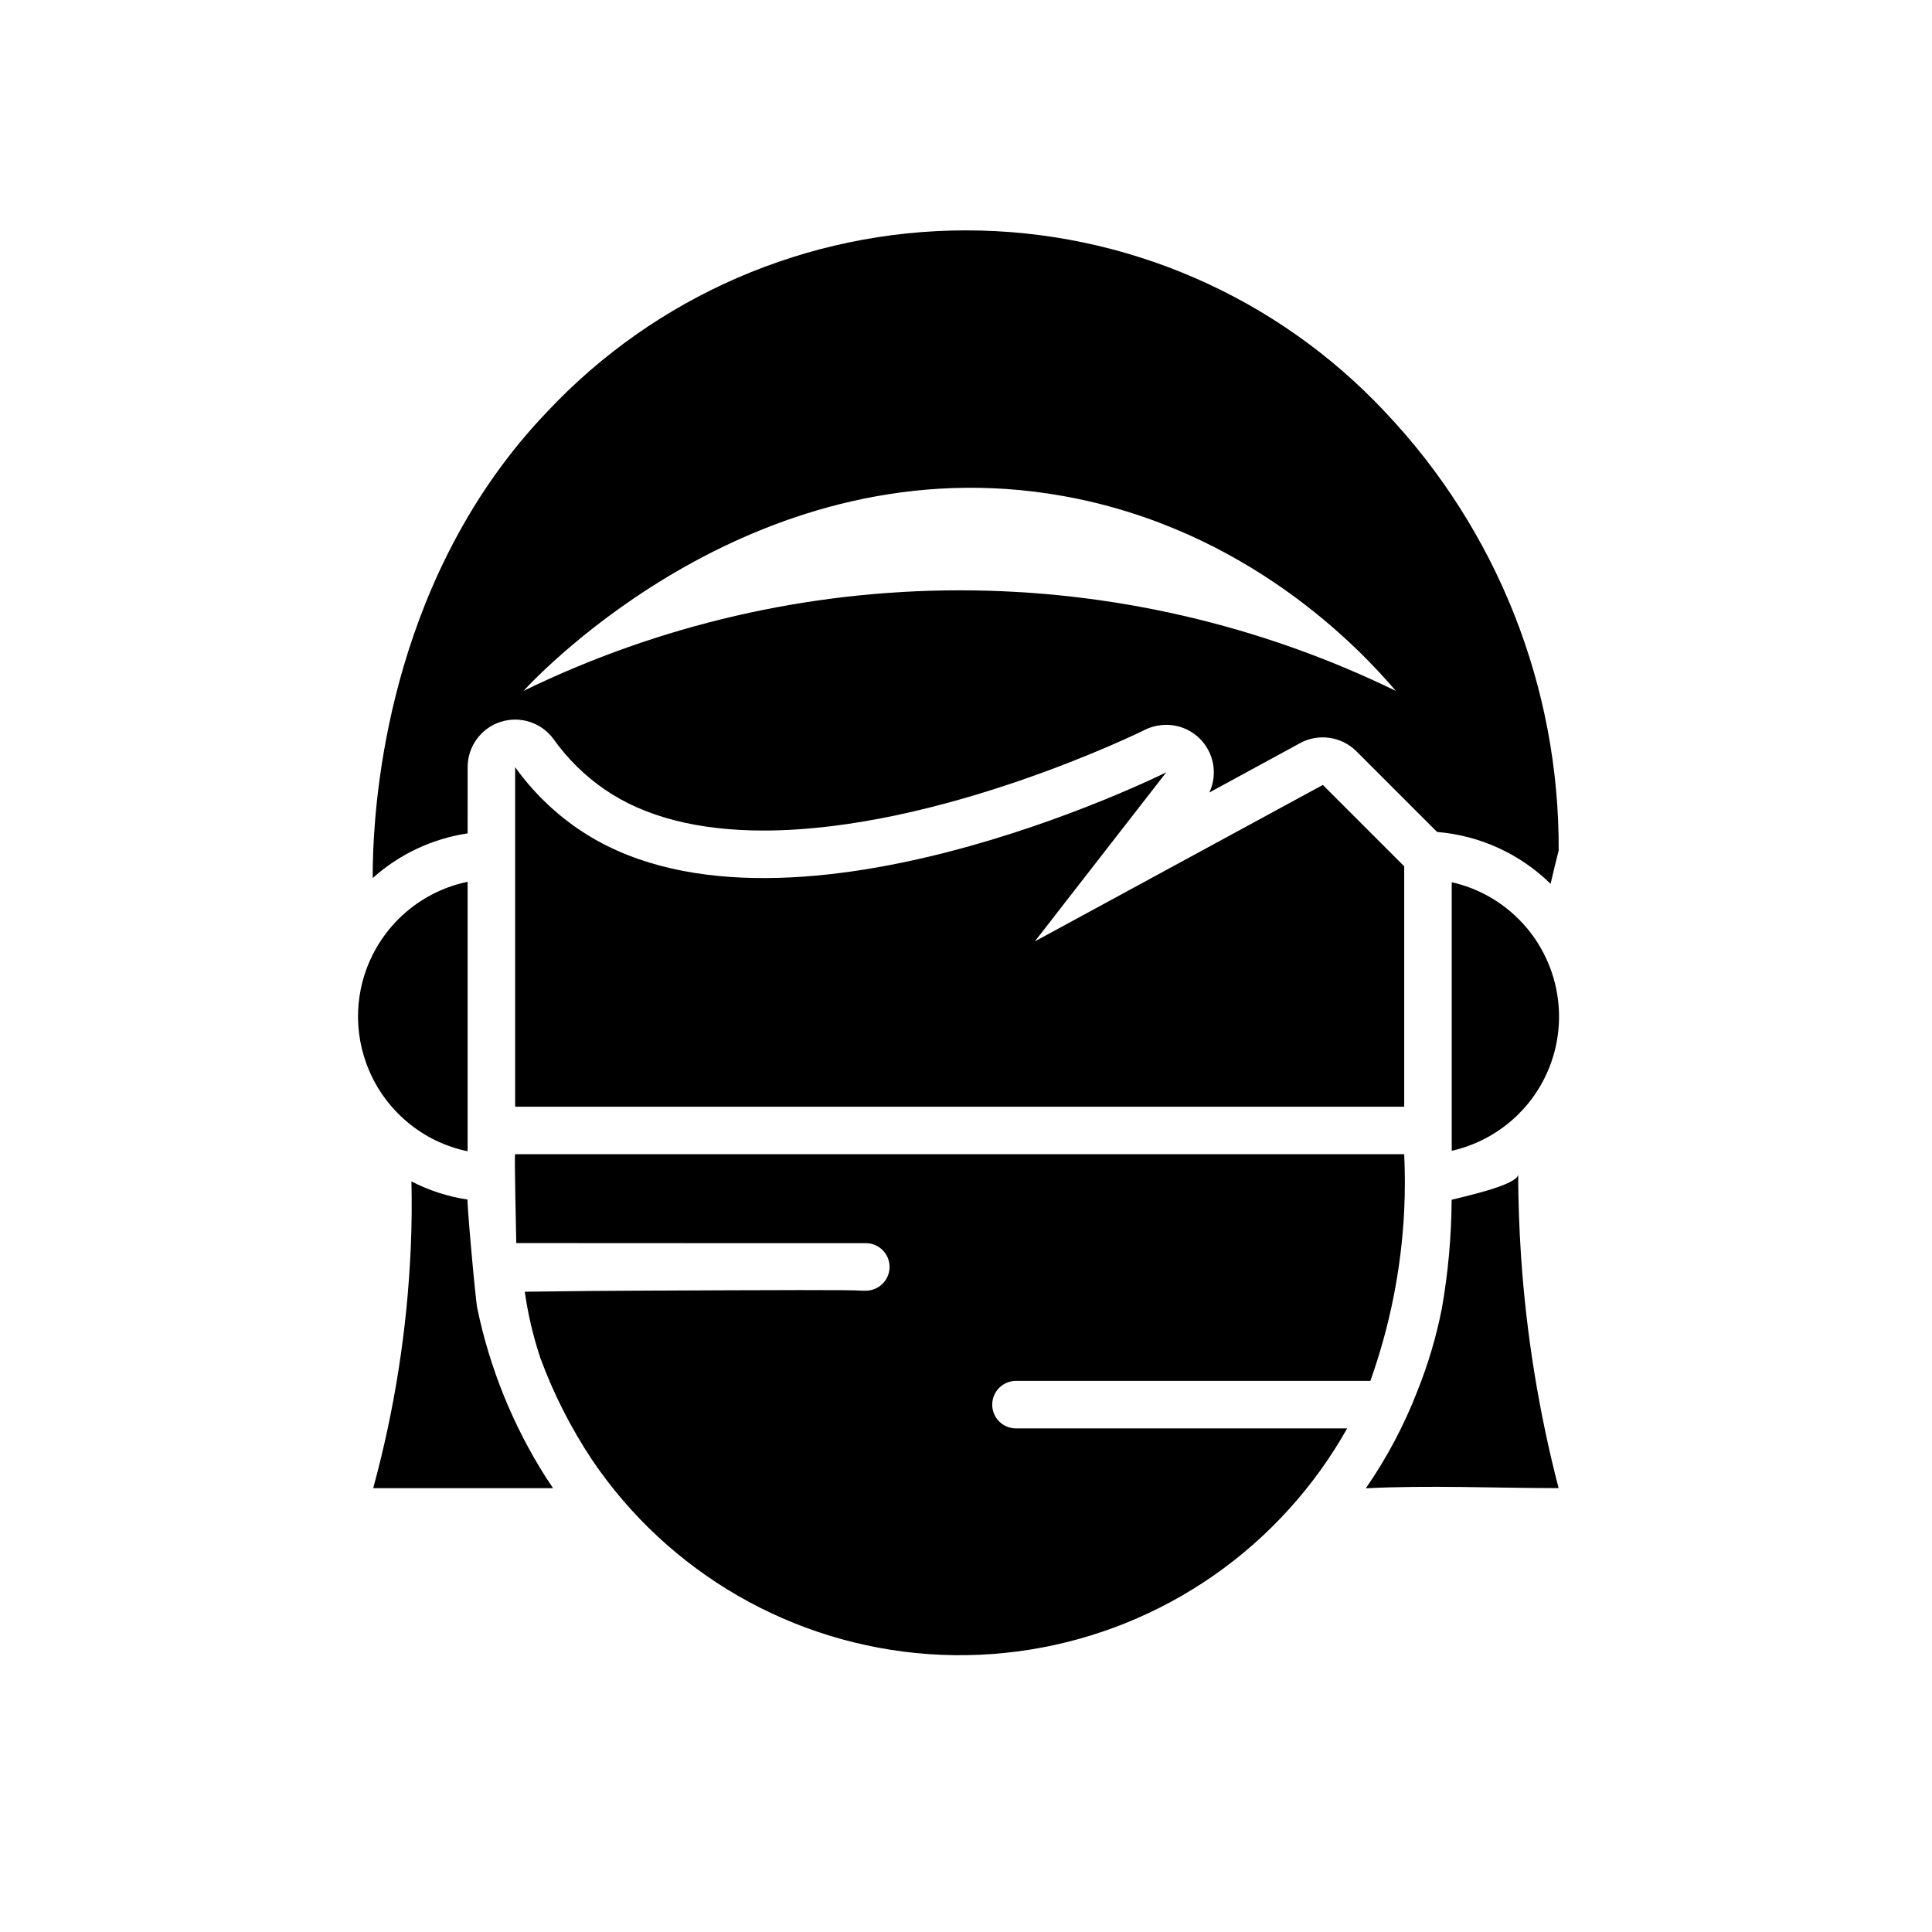
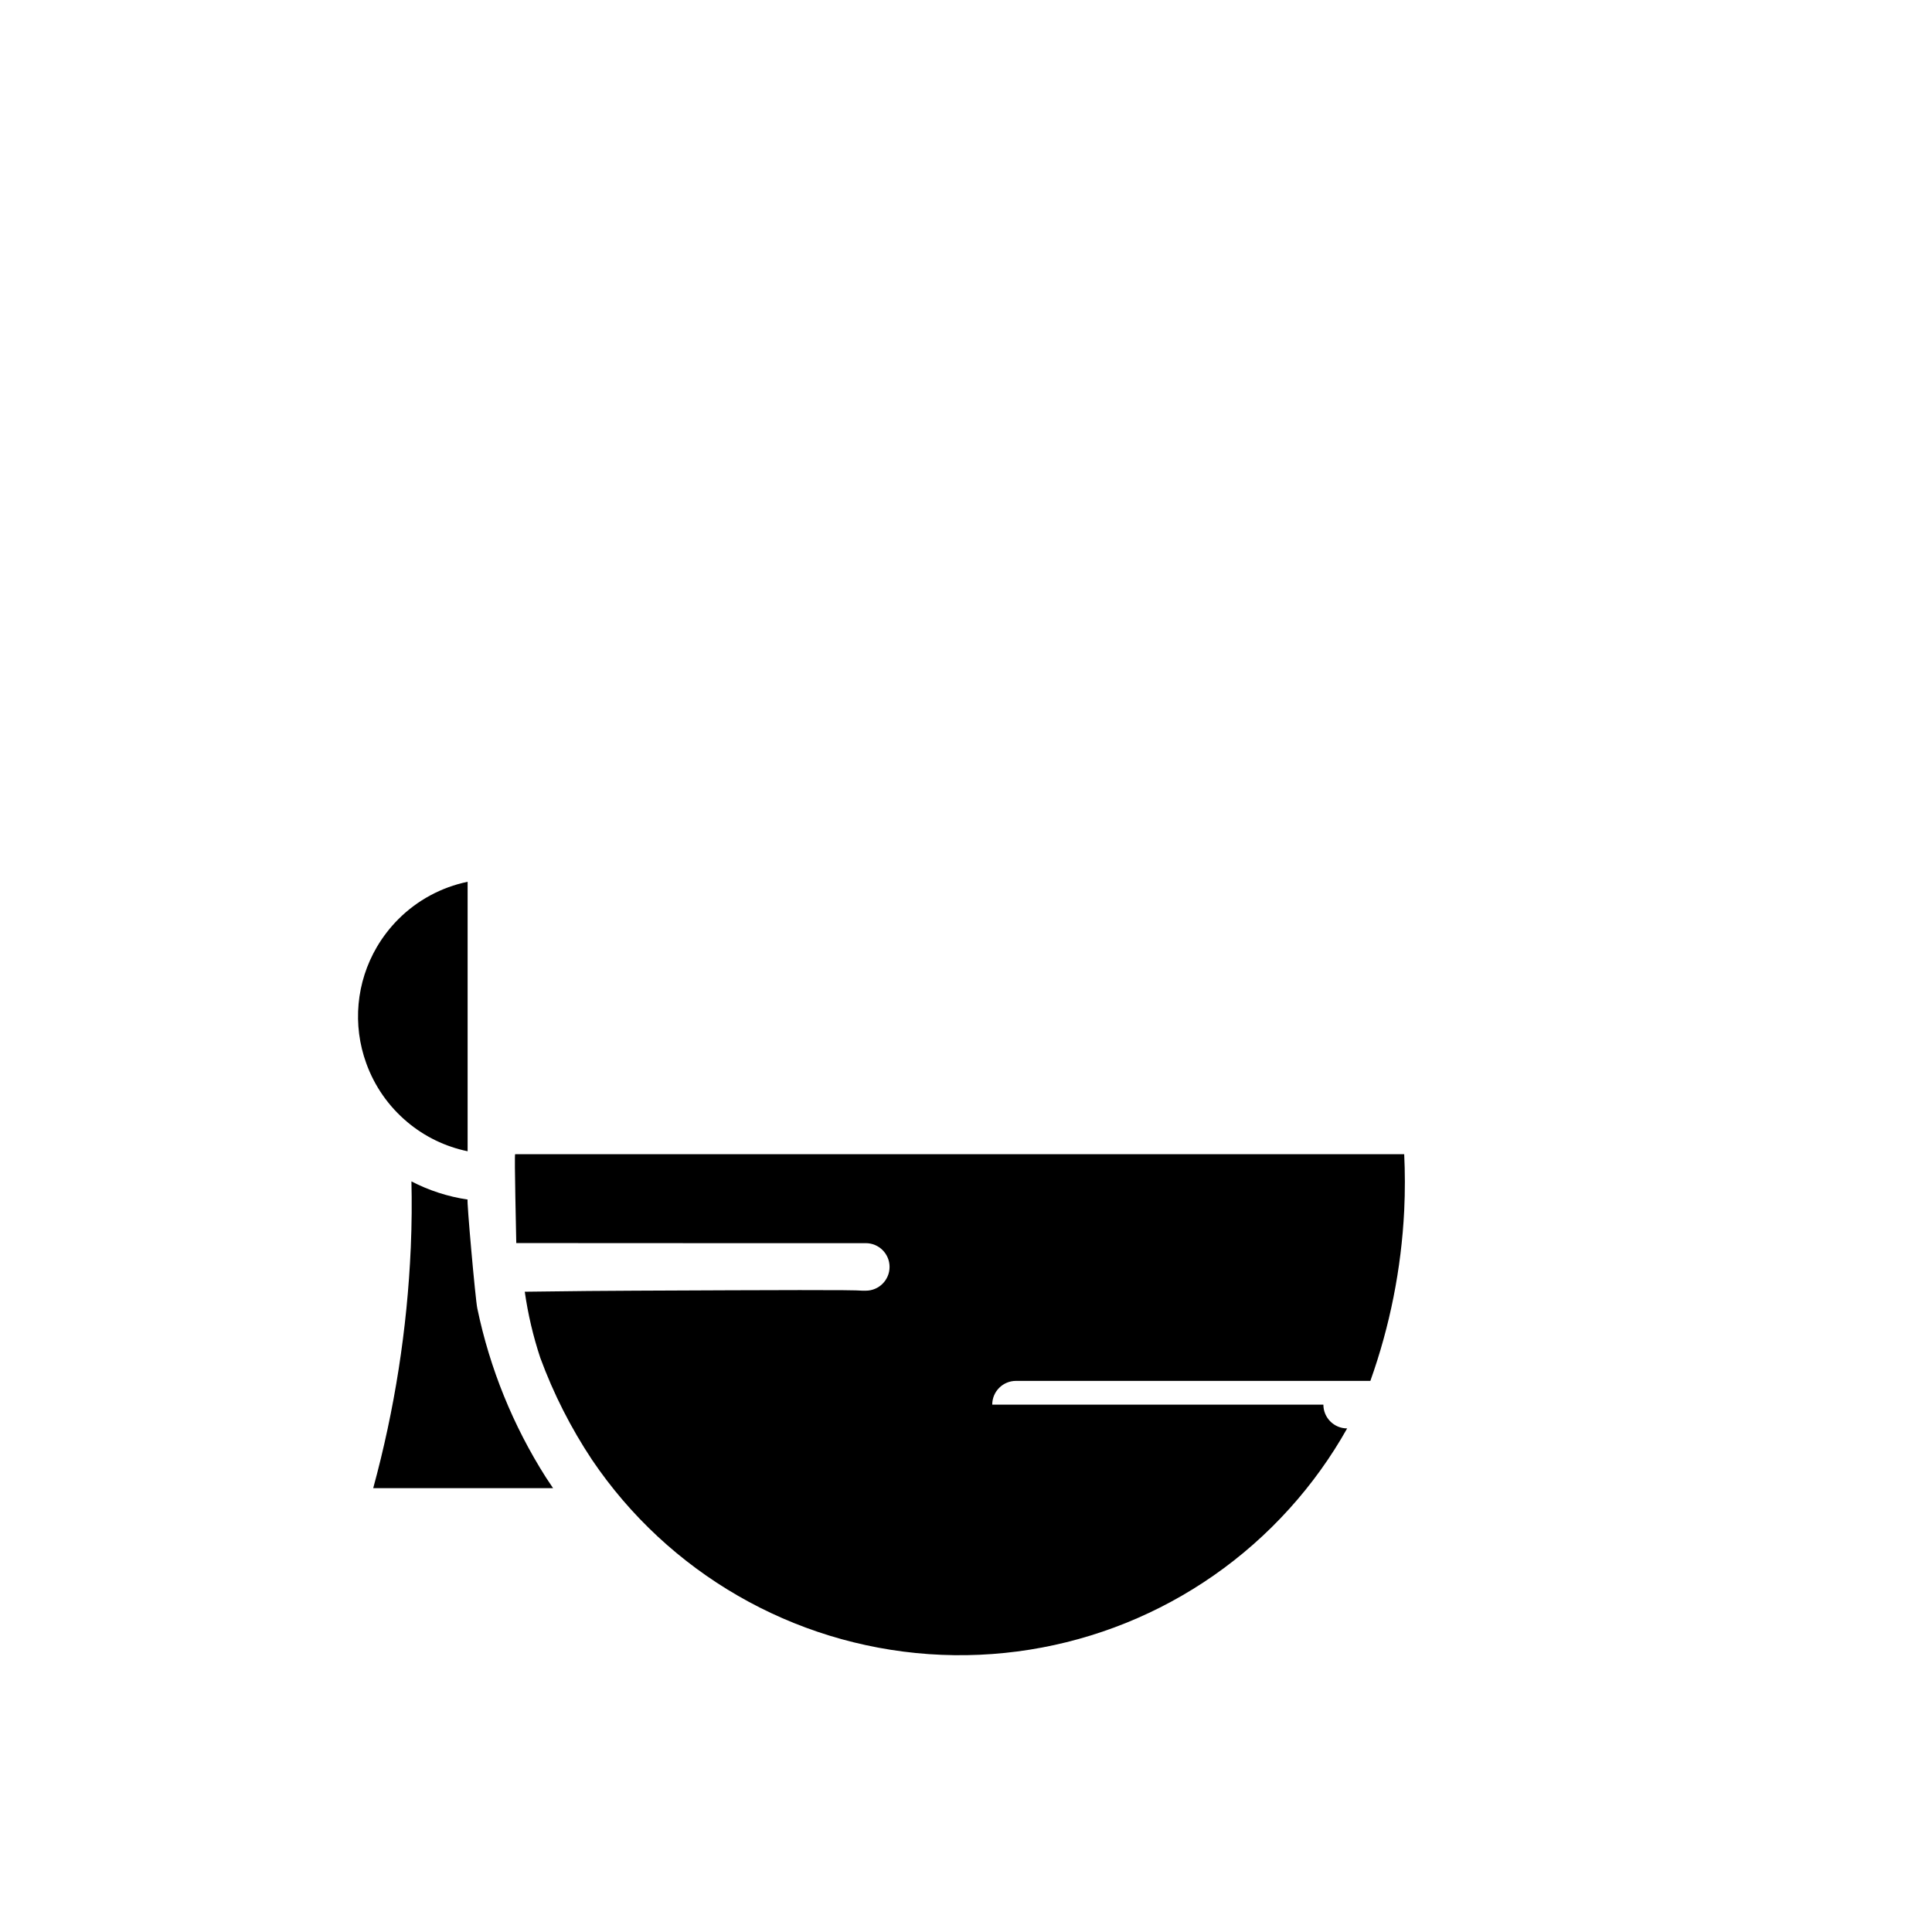
<svg xmlns="http://www.w3.org/2000/svg" fill="#000000" width="800px" height="800px" version="1.1" viewBox="144 144 512 512">
  <g>
-     <path d="m267.93 347.3c-0.004-5.469 3.523-10.316 8.73-11.992 5.207-1.68 10.898 0.195 14.09 4.637 3.691 5.18 8.262 9.672 13.504 13.273 10.504 7.231 24.66 10.883 42.094 10.883 47.031 0 100.56-26.426 101.09-26.703 1.746-0.855 3.668-1.305 5.617-1.309 4.312-0.008 8.328 2.188 10.648 5.824 2.32 3.637 2.617 8.207 0.785 12.113l24.059-13.098v-0.004c4.906-2.641 10.961-1.762 14.914 2.168l21.387 21.387c11.324 0.926 21.969 5.793 30.078 13.754 0.707-3.074 1.41-6.019 2.141-8.844 0.207-43.211-16.27-84.84-46-116.2-28.773-30.711-68.98-48.137-111.06-48.137-42.086 0-82.293 17.426-111.07 48.137-40.633 42.523-45.293 98.598-46.023 116.2-0.102 2.543-0.152 4.961-0.152 7.305v0.004c7.055-6.32 15.801-10.438 25.168-11.84zm157.72-71.867c49.02 8.742 78.797 40.582 88.266 51.664-36.008-17.539-75.535-26.656-115.59-26.656-40.055 0-79.582 9.117-115.59 26.656 4.281-4.66 62.344-66 142.9-51.668z" />
-     <path d="m546.33 455.21c0 2.883-15.414 6.129-17.633 6.738-0.047 9.684-0.922 19.348-2.606 28.883-1.469 7.438-3.629 14.727-6.449 21.766-3.527 9.113-8.117 17.781-13.68 25.816 16.918-0.848 34.121-0.047 51.09-0.047h-0.004c-5.215-20.094-8.547-40.629-9.949-61.34-0.496-7.481-0.75-14.754-0.77-21.816z" />
    <path d="m288.68 535.54c-8.719-13.715-14.883-28.895-18.188-44.805-0.504-2.309-2.867-28.887-2.57-28.844-5.195-0.77-10.227-2.394-14.887-4.809 0.125 5.34 0.102 11.16-0.176 17.633h-0.004c-0.945 21.52-4.281 42.871-9.949 63.656h47.66c-0.023-0.051-0.074-0.102-0.102-0.152-0.605-0.887-1.199-1.781-1.785-2.68z" />
-     <path d="m297.12 363.6c-6.438-4.426-12.055-9.941-16.602-16.297v89.98h235.61v-63.707l-21.562-21.562-76.328 41.465 34.84-44.812c0-0.004-102.88 51.461-155.95 14.934z" />
-     <path d="m546.46 387.58c-4.863-4.879-11.016-8.27-17.734-9.773v71.164c6.816-1.543 13.047-5.004 17.961-9.977v-0.023c0.824-0.824 1.609-1.688 2.34-2.594 4.773-5.891 7.594-13.121 8.066-20.688s-1.422-15.094-5.418-21.531v-0.027c-1.477-2.383-3.227-4.578-5.215-6.551z" />
    <path d="m251.95 441.36c4.598 3.867 10.09 6.523 15.973 7.734v-71.414c-6.949 1.441-13.324 4.883-18.34 9.898-2.199 2.203-4.113 4.676-5.691 7.356-5.496 9.352-6.531 20.668-2.824 30.859 2.188 6.062 5.941 11.434 10.883 15.566z" />
-     <path d="m406.95 516.25c0-3.481 2.82-6.301 6.301-6.301h93.91c5.18-14.516 8.199-29.719 8.965-45.113 0.25-5.262 0.227-10.258 0-14.965h-235.61c-0.25 0 0.301 22.418 0.301 23.555l47.184 0.023h45.445c3.477 0 6.297 2.816 6.297 6.297 0 3.477-2.82 6.297-6.297 6.297h-0.898c-2.562-0.25-21.762-0.172-60.156 0-6.769 0.031-16.879 0.098-29.32 0.277h-0.004c0.848 5.949 2.223 11.809 4.113 17.516 3.496 9.508 8.094 18.57 13.699 27.008 20.246 29.984 53.168 48.984 89.262 51.516 36.094 2.527 71.344-11.691 95.578-38.555 5.871-6.496 11-13.625 15.289-21.262h-87.762c-3.477 0-6.297-2.816-6.301-6.293z" />
+     <path d="m406.95 516.25c0-3.481 2.82-6.301 6.301-6.301h93.91c5.18-14.516 8.199-29.719 8.965-45.113 0.25-5.262 0.227-10.258 0-14.965h-235.61c-0.25 0 0.301 22.418 0.301 23.555l47.184 0.023h45.445c3.477 0 6.297 2.816 6.297 6.297 0 3.477-2.82 6.297-6.297 6.297h-0.898c-2.562-0.25-21.762-0.172-60.156 0-6.769 0.031-16.879 0.098-29.32 0.277h-0.004c0.848 5.949 2.223 11.809 4.113 17.516 3.496 9.508 8.094 18.57 13.699 27.008 20.246 29.984 53.168 48.984 89.262 51.516 36.094 2.527 71.344-11.691 95.578-38.555 5.871-6.496 11-13.625 15.289-21.262c-3.477 0-6.297-2.816-6.301-6.293z" />
  </g>
</svg>